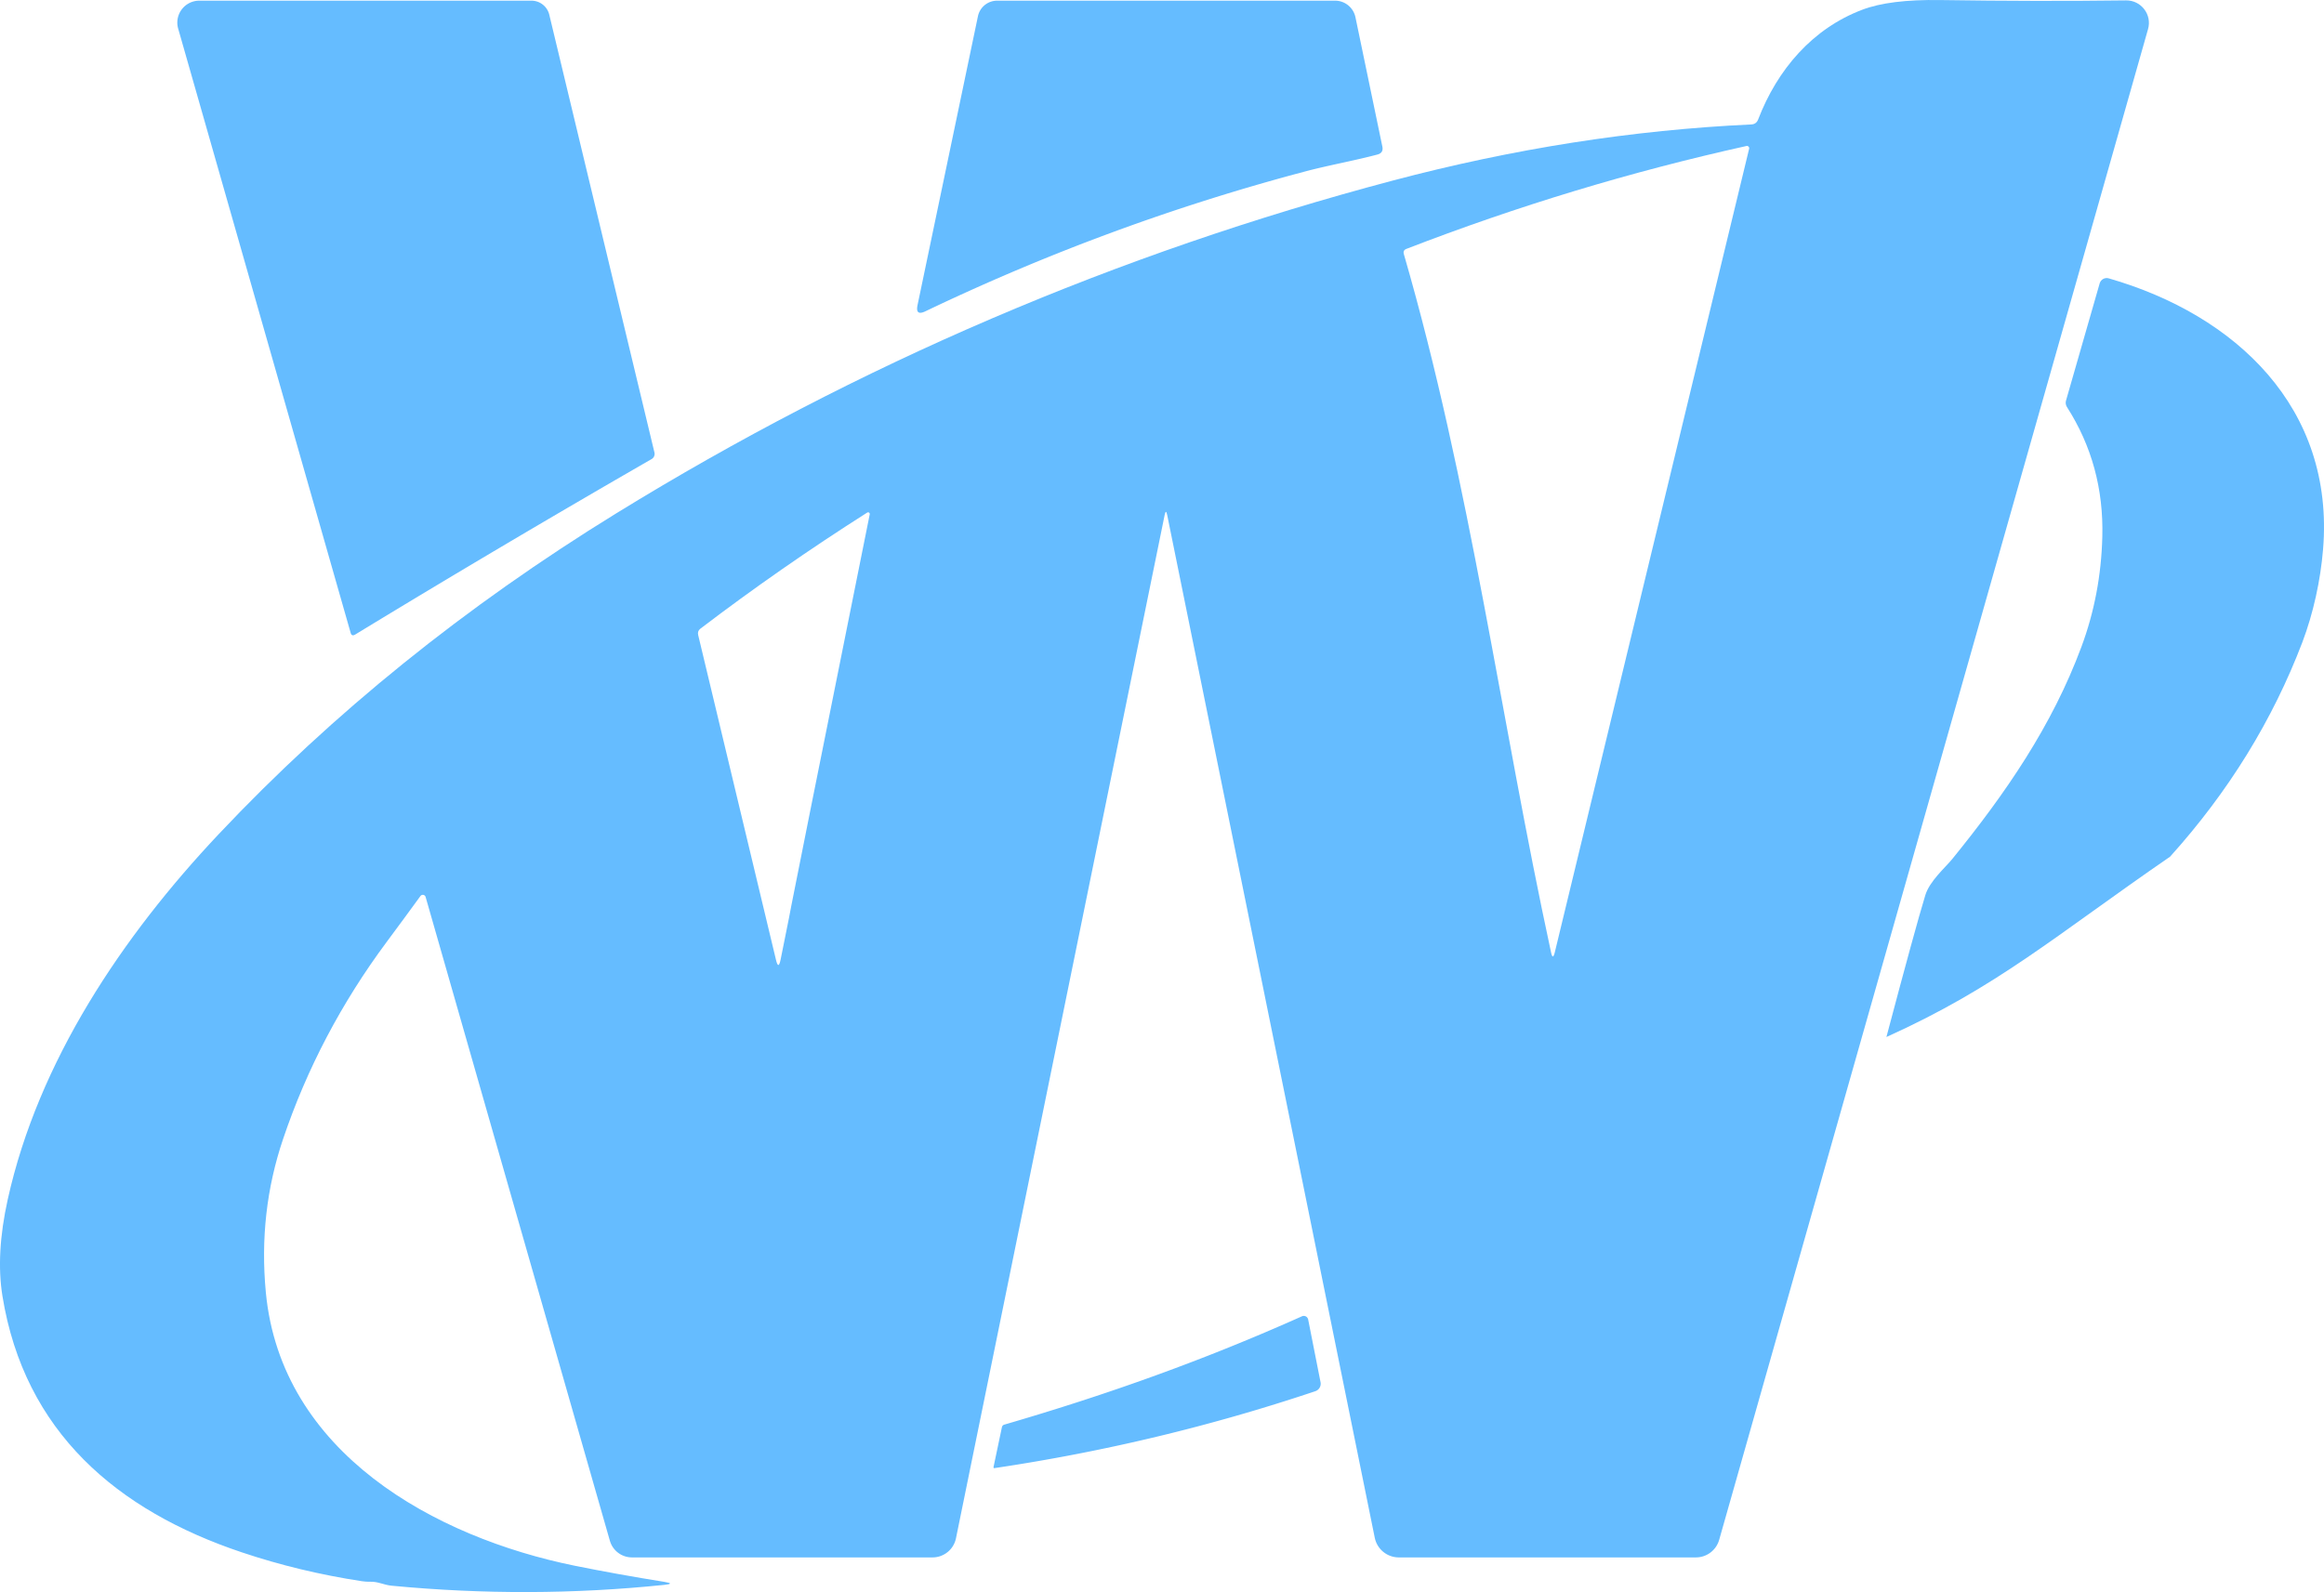
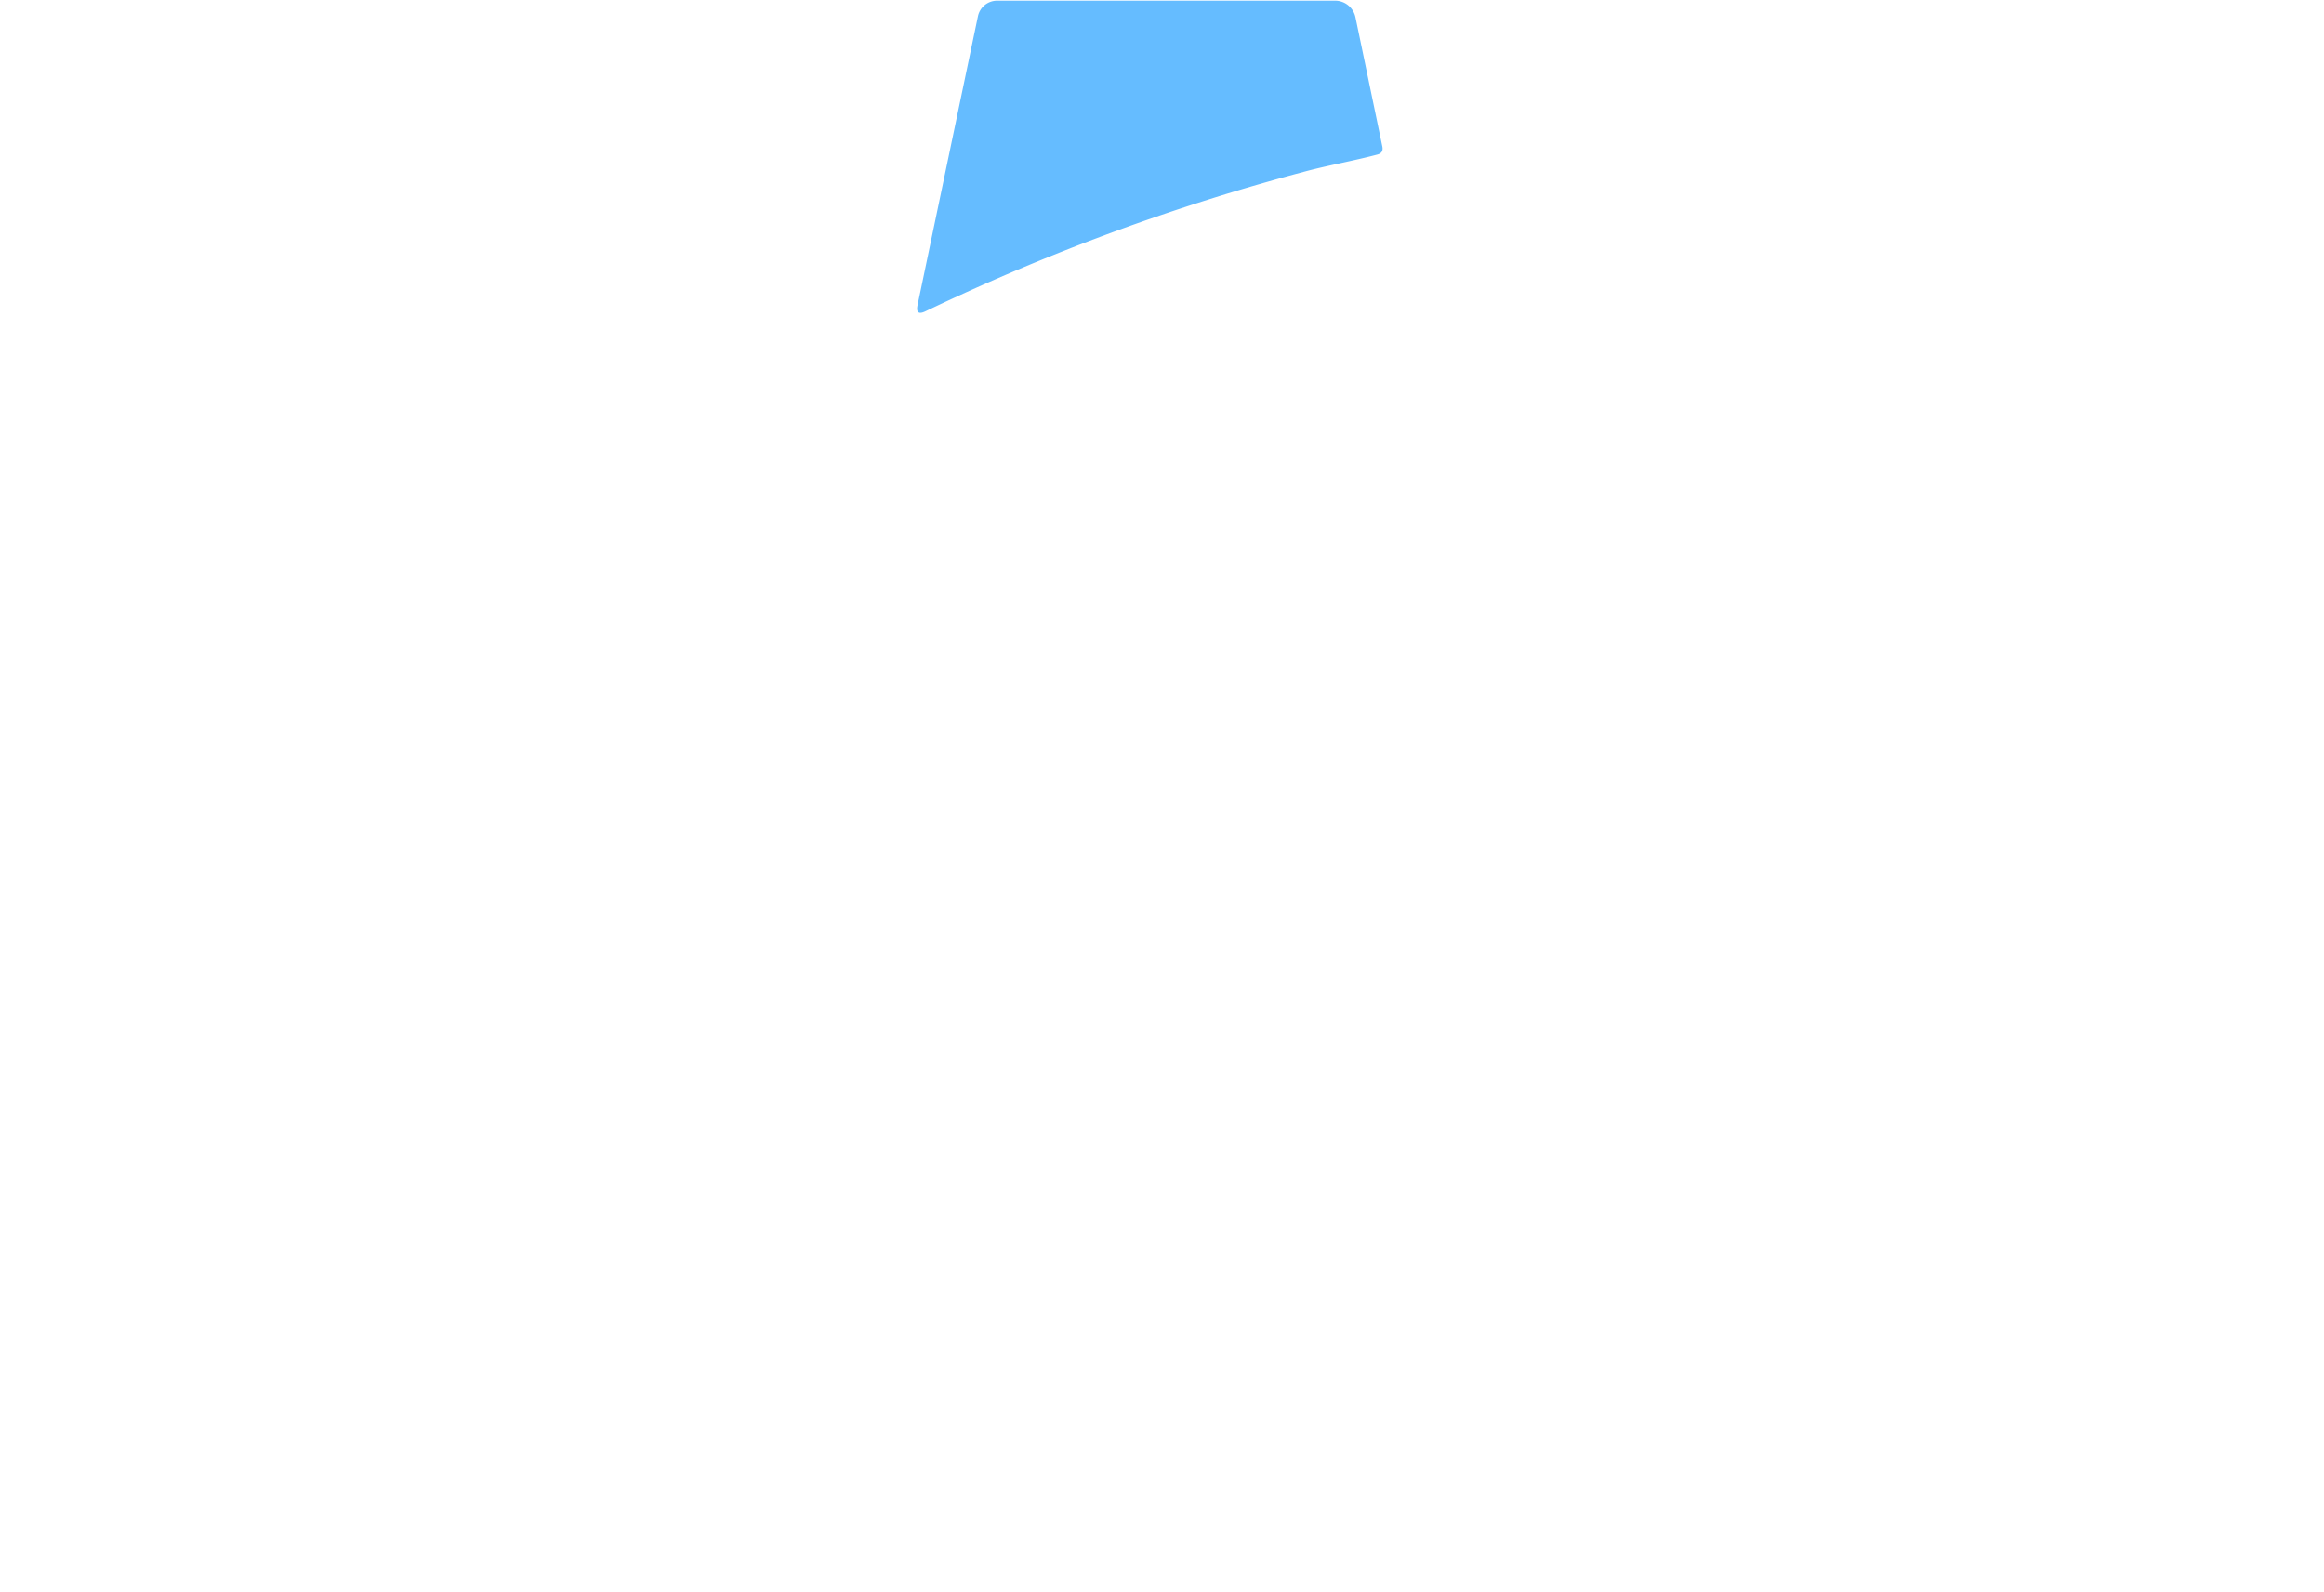
<svg xmlns="http://www.w3.org/2000/svg" xmlns:ns1="http://sodipodi.sourceforge.net/DTD/sodipodi-0.dtd" xmlns:ns2="http://www.inkscape.org/namespaces/inkscape" version="1.1" viewBox="0 0 334.346 229.103" id="svg15" ns1:docname="webcom-compact-logo-dark-mode.svg" width="334.346" height="229.103" ns2:version="1.3.2 (091e20e, 2023-11-25, custom)">
  <defs id="defs15" />
  <ns1:namedview id="namedview15" pagecolor="#ffffff" bordercolor="#000000" borderopacity="0.25" ns2:showpageshadow="2" ns2:pageopacity="0.0" ns2:pagecheckerboard="0" ns2:deskcolor="#d1d1d1" ns2:zoom="2" ns2:cx="337.25" ns2:cy="148.75" ns2:window-width="3440" ns2:window-height="1369" ns2:window-x="-8" ns2:window-y="-8" ns2:window-maximized="1" ns2:current-layer="svg15" />
  <g stroke-width="2" fill="none" stroke-linecap="butt" id="g2" transform="translate(-42.317,-75.903)" />
-   <path fill="#65bcff" d="m 93.753,66.057 q -21.86,12.59 -42.66,25.26 -0.5,0.3 -0.65,-0.26 l -24.81,-86.94 a 3.15,3.16 82 0 1 3.04,-4.02 h 47.78 a 2.64,2.64 0 0 1 2.57,2.02 l 15.13,63 a 0.86,0.85 68.1 0 1 -0.4,0.94 z" id="path3" />
  <path fill="#65bcff" d="m 187.903,24.637 q -28.28,7.48 -54.77,20.16 -1.46,0.7 -1.13,-0.89 l 8.69,-41.57 a 2.82,2.82 0 0 1 2.76,-2.24 h 48.62 a 3,2.99 84.1 0 1 2.93,2.38 l 3.87,18.61 q 0.19,0.91 -0.7,1.15 c -3.39,0.9 -6.93,1.52 -10.27,2.4 z" id="path4" />
-   <path fill="#2a6fb5" d="m 167.553,74.117 -30.02,147.25 c -0.328,1.601 -1.736,2.75 -3.37,2.75 H 90.913 c -1.469,-9.9e-4 -2.761,-0.975 -3.17,-2.39 l -26.51,-92.65 c -0.093,-0.344 -0.546,-0.423 -0.75,-0.13 -1.56,2.147 -3.18,4.35 -4.86,6.61 -6.507,8.76 -11.47,18.203 -14.89,28.33 -2.387,7.053 -3.217,14.41 -2.49,22.07 2.18,23.11 24.3,35.27 44.5,39.37 4.073,0.82 8.353,1.59 12.84,2.31 1.08,0.173 1.077,0.317 -0.01,0.43 -12.96,1.34 -26.04,1.38 -39.24,0.12 -1.06,-0.1 -1.95,-0.6 -3.02,-0.57 -0.427,0.013 -0.85,-0.013 -1.27,-0.08 -5.98,-0.913 -11.73,-2.297 -17.25,-4.15 -17.93,-6.01 -31.27,-17.31 -34.44,-36.88 -0.653,-4.027 -0.4,-8.66 0.76,-13.9 4.4,-19.87 16.47,-37.85 30.38,-52.6 16.393,-17.387 35.457,-32.77 57.19,-46.15 34.747,-21.393 71.973,-37.35 111.68,-47.87 17.333,-4.593 34.537,-7.287 51.61,-8.08 0.467,-0.027 0.787,-0.26 0.96,-0.7 2.78,-7.24 7.85,-13.1 14.97,-15.8 2.633,-1.007 6.373,-1.473 11.22,-1.4 9.327,0.14 18.243,0.157 26.75,0.05 2.172,-0.021 3.755,2.047 3.16,4.13 l -61.7,217.4 c -0.425,1.498 -1.793,2.531 -3.35,2.53 h -42.74 c -1.68,5e-5 -3.127,-1.184 -3.46,-2.83 l -29.86,-147.17 c -0.12,-0.607 -0.243,-0.607 -0.37,0 z m 55.59,62.93 c 0.167,0.787 0.347,0.787 0.54,0 l 27.96,-115.65 c 0.058,-0.231 -0.148,-0.442 -0.38,-0.39 -16.653,3.693 -32.973,8.633 -48.96,14.82 -0.307,0.12 -0.427,0.34 -0.36,0.66 9.626,33.211 13.937,67.014 21.2,100.56 z m -98.02,-63.03 c 0.047,-0.213 -0.19,-0.373 -0.37,-0.25 -8.327,5.293 -16.323,10.86 -23.99,16.7 -0.3,0.233 -0.407,0.537 -0.32,0.91 l 11.19,46.73 c 0.24,1.013 0.463,1.007 0.67,-0.02 3.657,-18.098 -3.806,18.711 12.82,-64.07 z" id="path5" ns1:nodetypes="cccccccccccscccccccccccccccccccccccccccccccccccc" style="fill:#65bcff;fill-opacity:1" />
-   <path fill="#65bcff" d="m 312.203,123.277 c -16.554,11.392 -24.812,18.74 -40.81,25.95 2.76,-10.42 4.623,-17.217 5.59,-20.39 0.62,-2.05 2.86,-3.97 3.88,-5.22 7.7,-9.48 14.36,-19.16 18.59,-30.55 1.86,-5.013 2.86,-10.287 3,-15.82 0.18,-6.873 -1.517,-13.1 -5.09,-18.68 -0.172,-0.268 -0.222,-0.595 -0.14,-0.9 l 4.85,-16.89 c 0.16,-0.563 0.749,-0.887 1.31,-0.72 18.27,5.26 32.5,18.64 30.83,38.98 -0.37,4.47 -1.4,9.21 -2.98,13.38 -4.287,11.247 -10.63,21.533 -19.03,30.86 z" id="path6" ns1:nodetypes="ccccccscccccc" />
-   <path fill="#65bcff" d="m 144.493,205.007 c 14.97,-4.36 28.91,-9.36 42.82,-15.59 a 0.65,0.64 72.3 0 1 0.89,0.47 l 1.78,9.02 a 1.13,1.14 75 0 1 -0.75,1.29 q -22.5,7.55 -46.17,11.07 a 0.11,0.12 1.8 0 1 -0.13,-0.14 l 1.21,-5.75 q 0.07,-0.29 0.35,-0.37 z" id="path15" />
</svg>